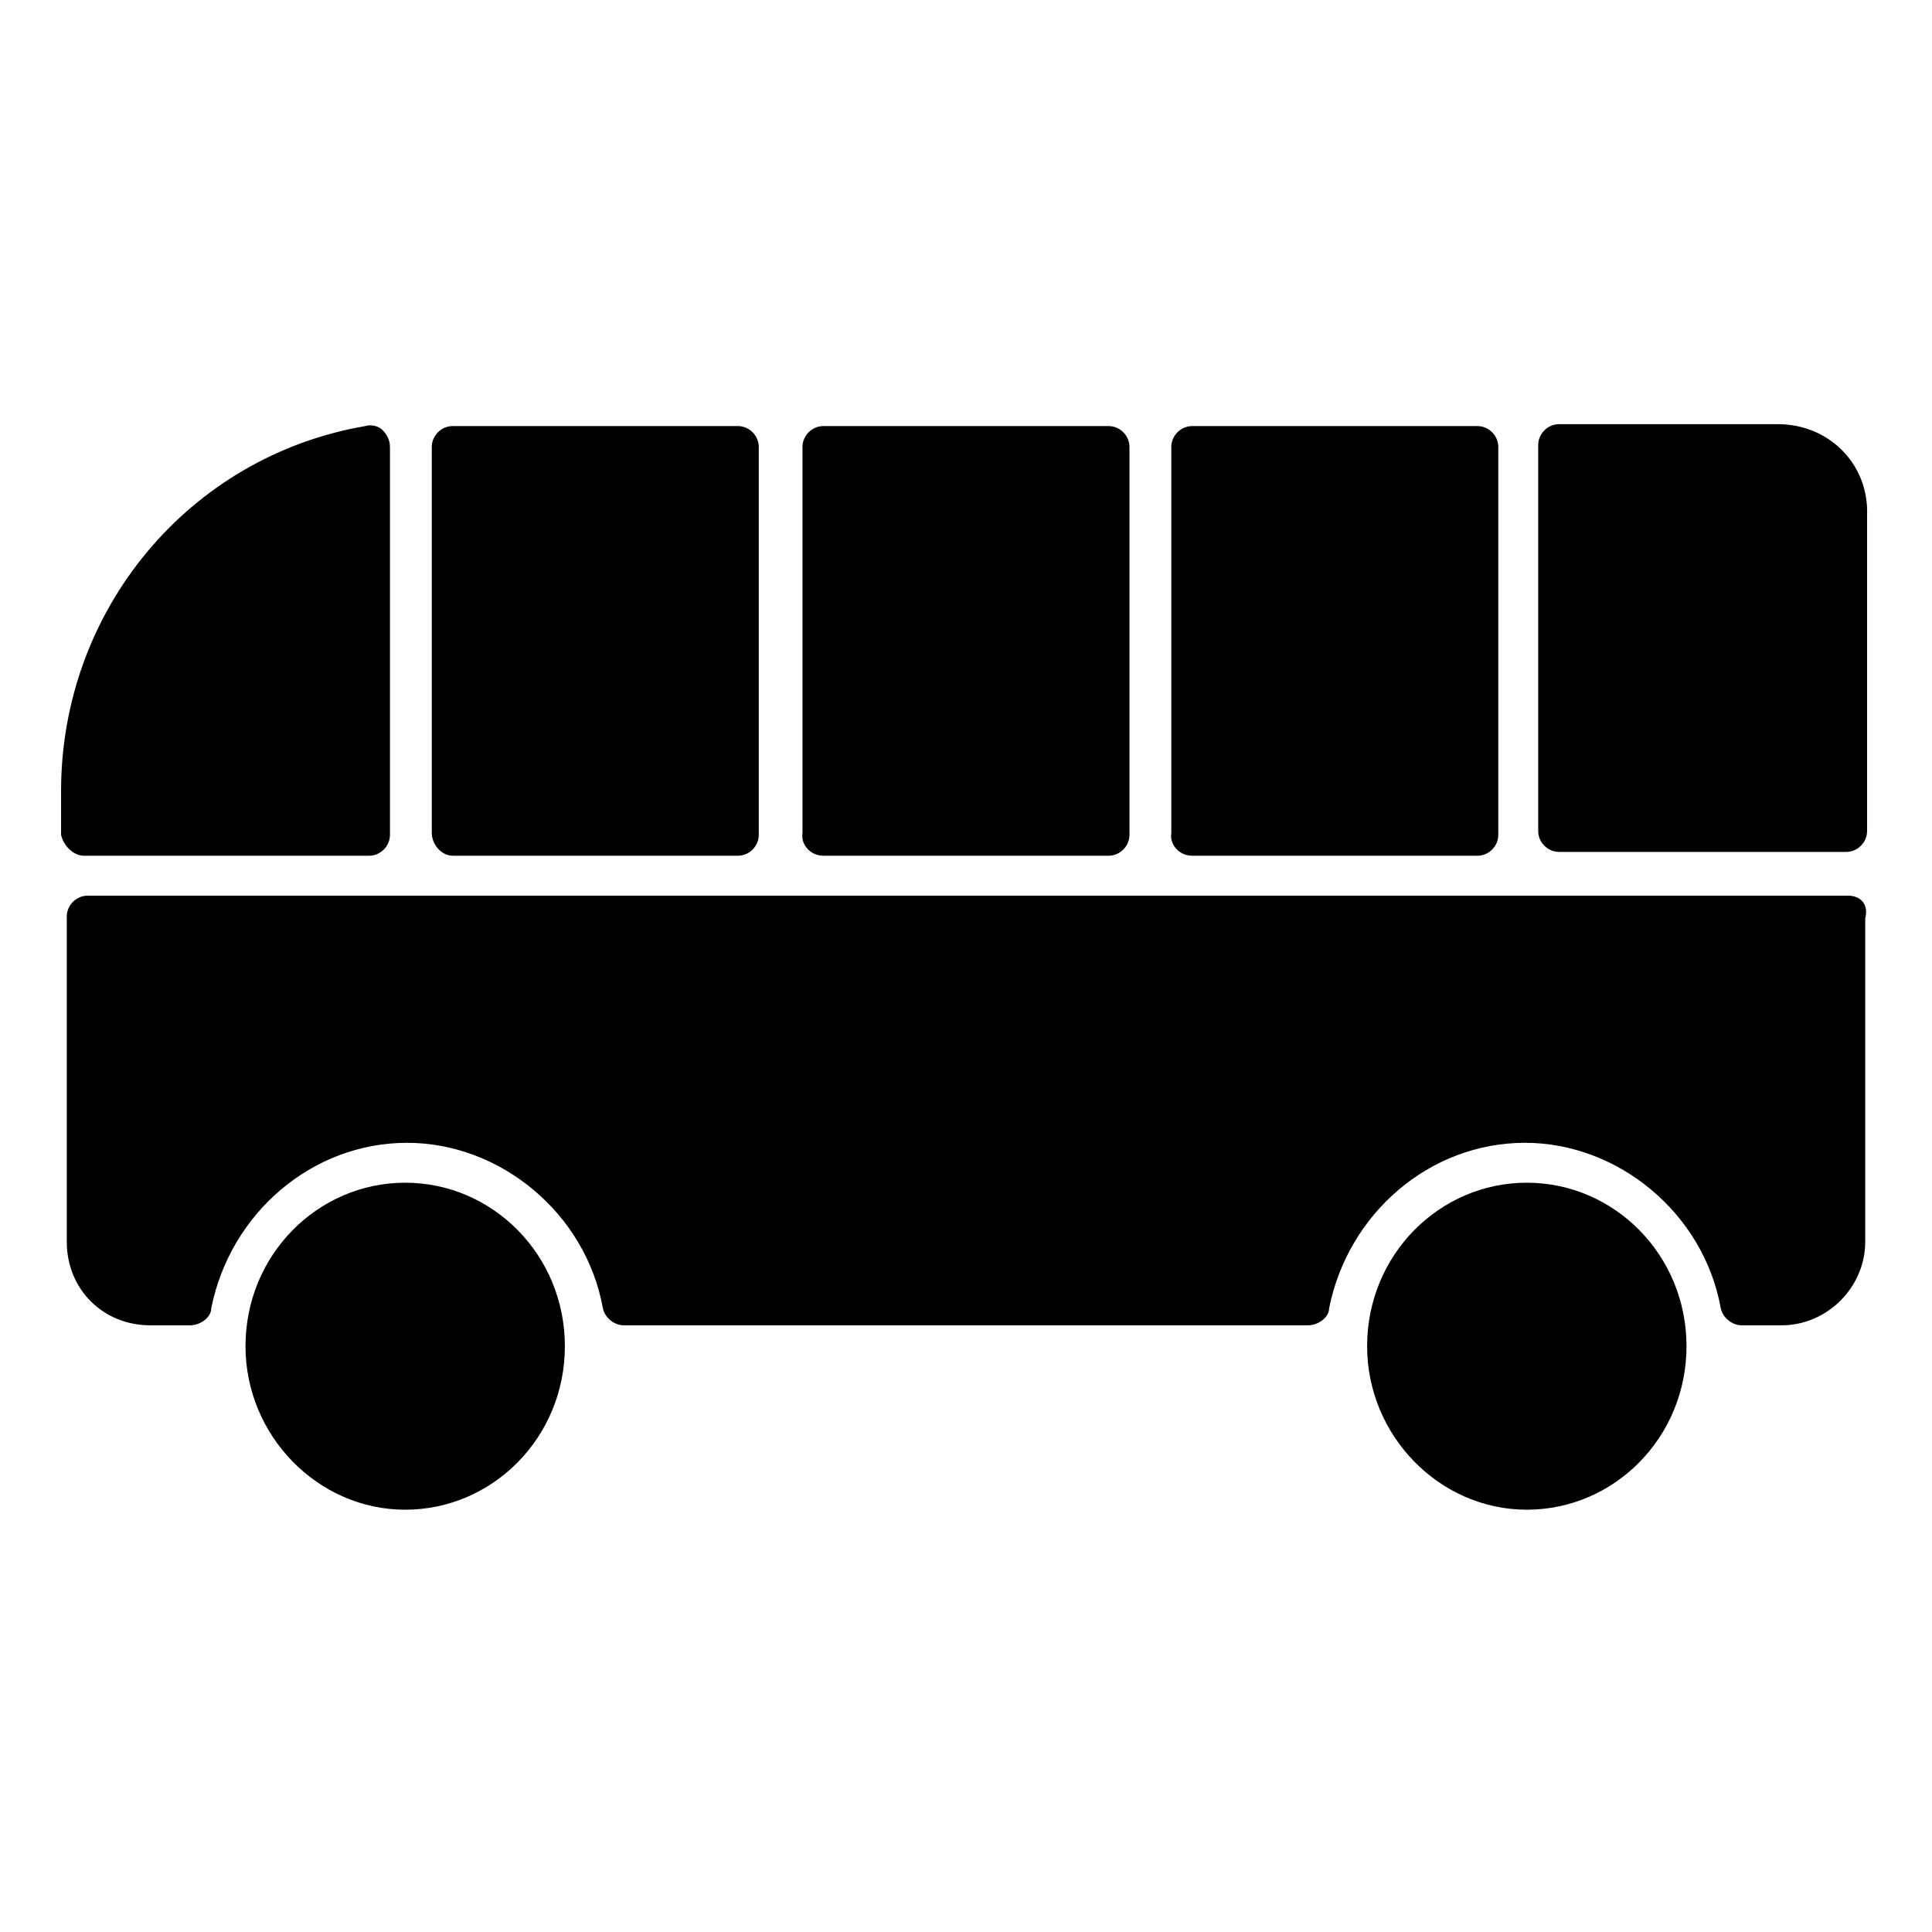
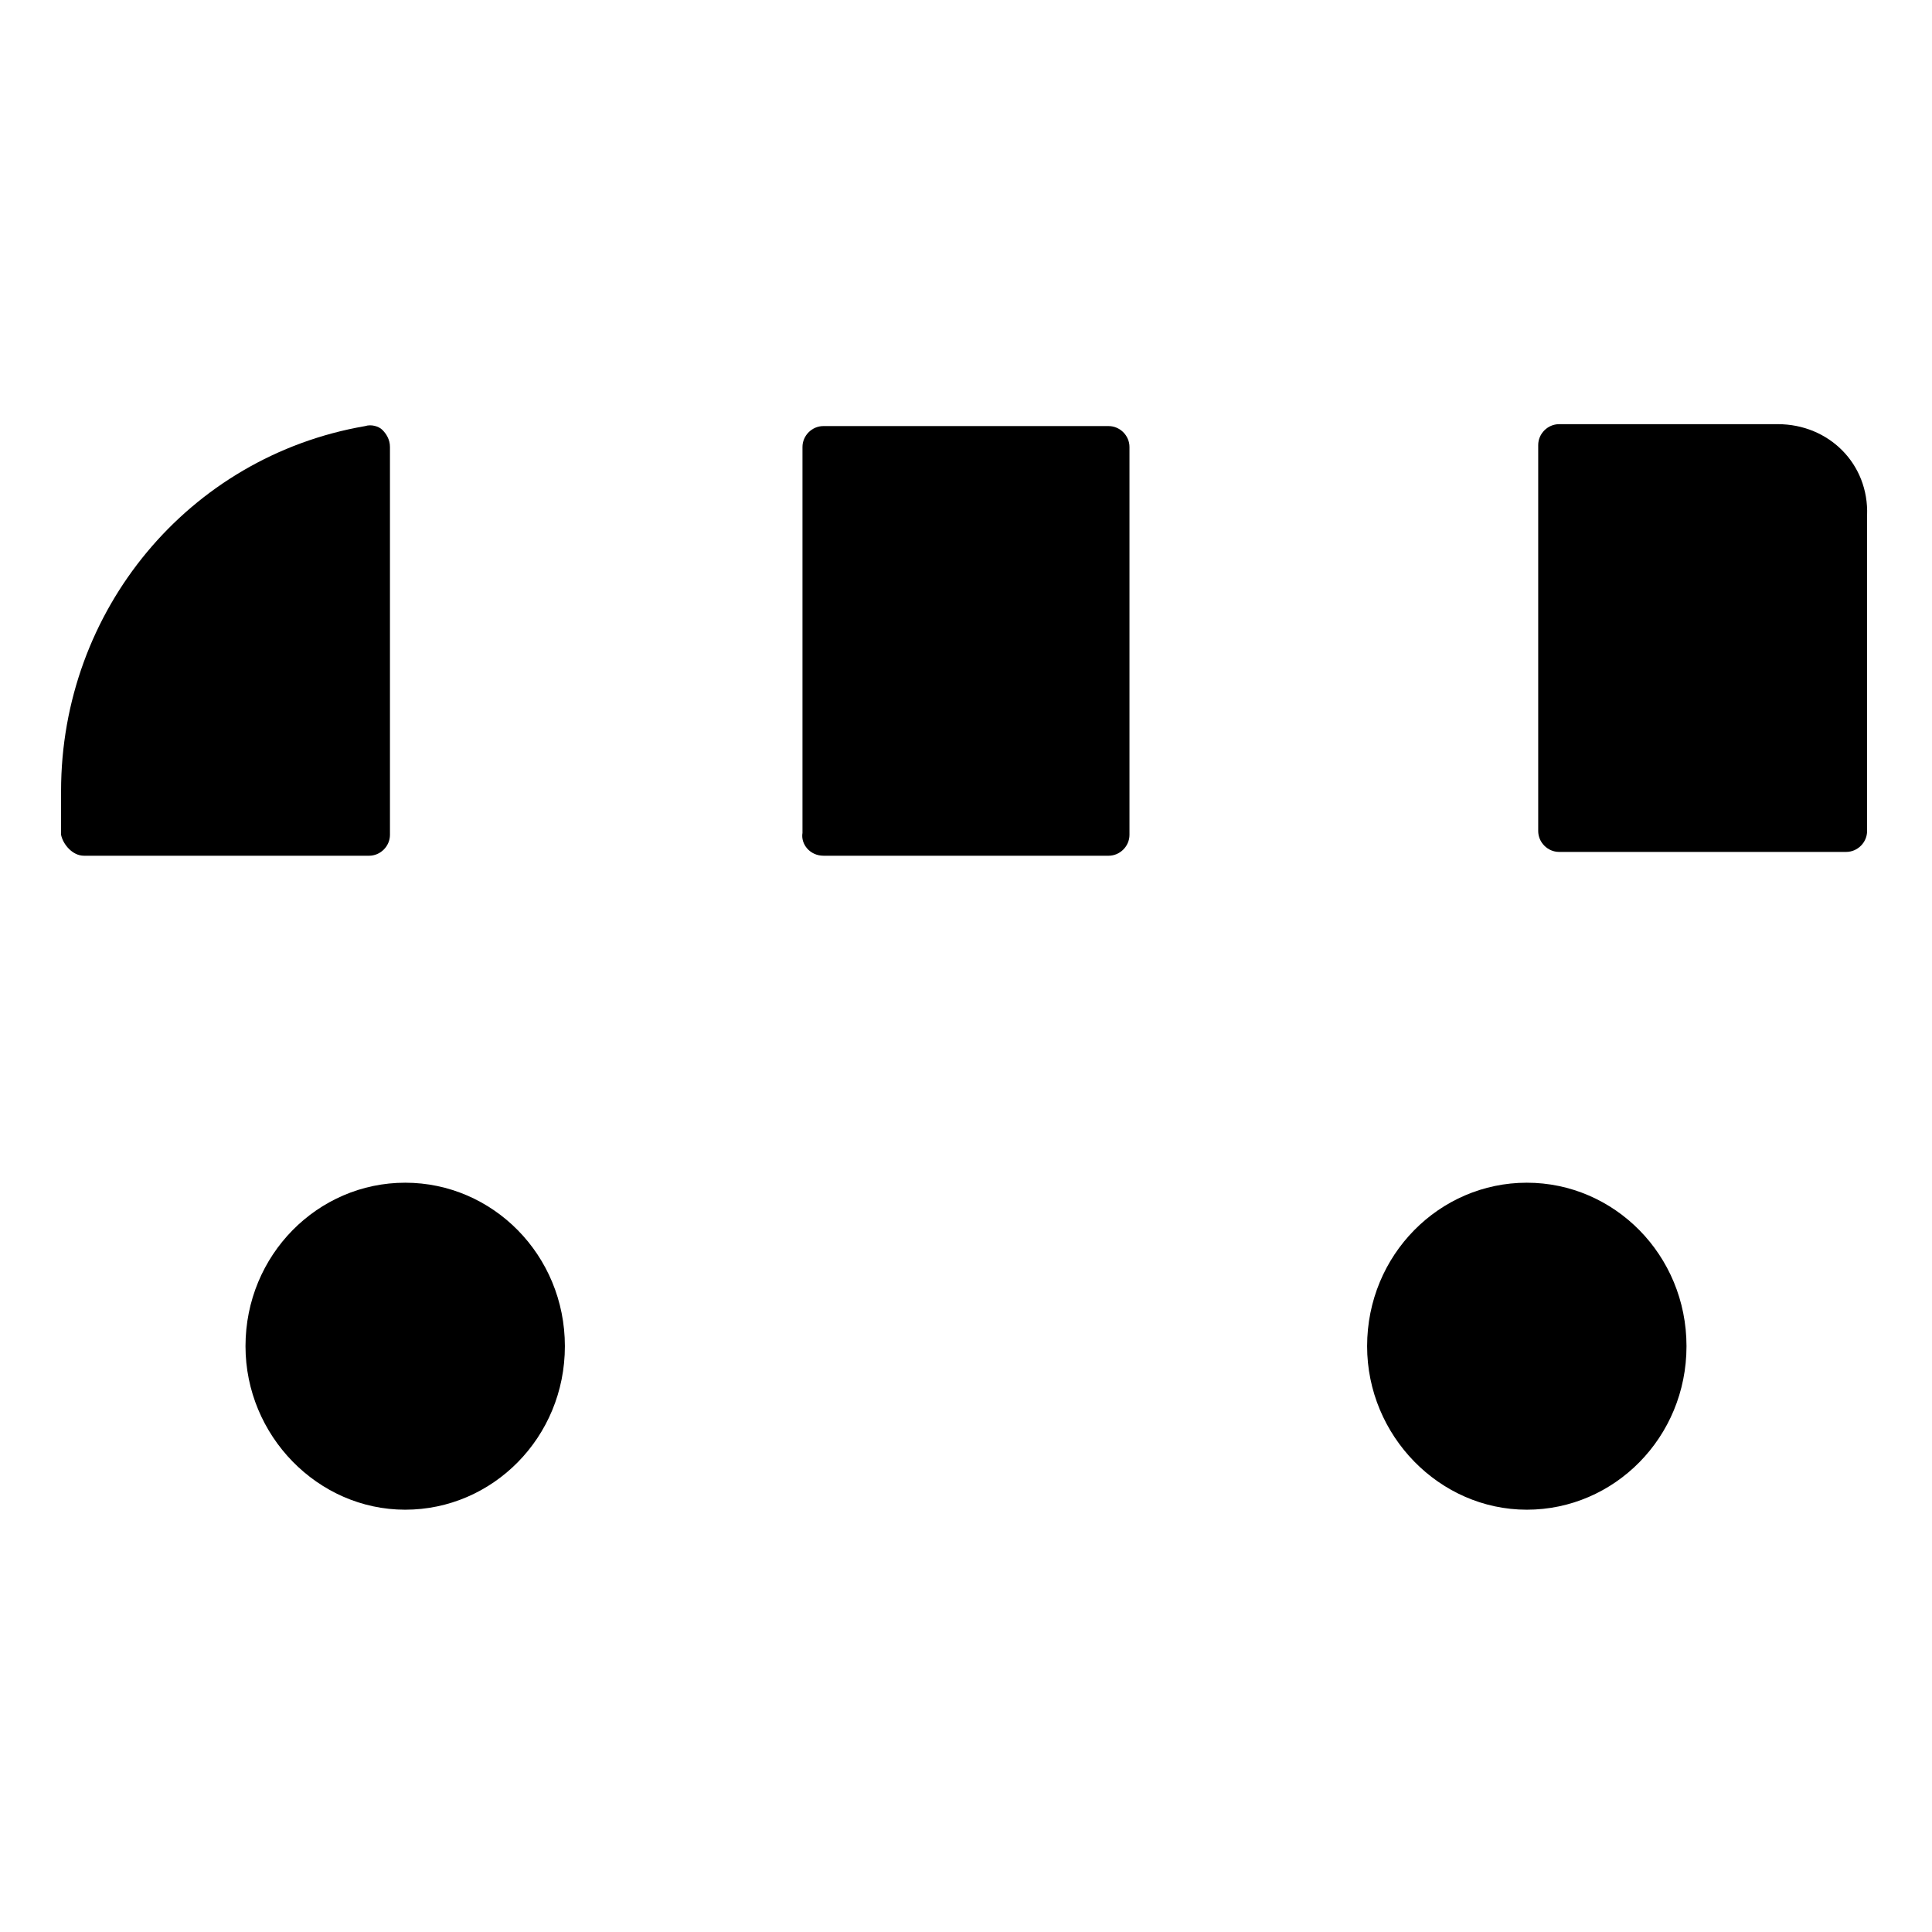
<svg xmlns="http://www.w3.org/2000/svg" fill="#000000" width="800px" height="800px" version="1.1" viewBox="144 144 512 512">
  <g>
-     <path d="m459.95 370.78h75.57c3.023 0 5.543-2.519 5.543-5.543v-102.78c0-3.023-2.519-5.543-5.543-5.543h-75.57c-3.023 0-5.543 2.519-5.543 5.543v102.27c-0.504 3.023 2.016 6.047 5.543 6.047z" />
    <path d="m615.12 256.41h-57.938c-3.023 0-5.543 2.519-5.543 5.543v102.27c0 3.023 2.519 5.543 5.543 5.543h76.074c3.023 0 5.543-2.519 5.543-5.543v-83.633c0.504-13.605-10.078-24.184-23.68-24.184z" />
    <path d="m362.21 370.78h75.57c3.023 0 5.543-2.519 5.543-5.543v-102.78c0-3.023-2.519-5.543-5.543-5.543h-75.57c-3.023 0-5.543 2.519-5.543 5.543v102.27c-0.5 3.023 2.019 6.047 5.543 6.047z" />
-     <path d="m263.97 370.78h75.57c3.023 0 5.543-2.519 5.543-5.543v-102.78c0-3.023-2.519-5.543-5.543-5.543h-75.57c-3.023 0-5.543 2.519-5.543 5.543v102.27c0.004 3.023 2.519 6.047 5.543 6.047z" />
-     <path d="m166.23 370.78h75.57c3.023 0 5.543-2.519 5.543-5.543v-102.78c0-2.016-1.008-3.527-2.016-4.535s-3.023-1.512-4.535-1.008c-46.855 8.062-80.609 48.871-80.609 96.73v11.586c0.504 2.523 3.023 5.547 6.047 5.547z" />
+     <path d="m166.23 370.78h75.57c3.023 0 5.543-2.519 5.543-5.543v-102.78c0-2.016-1.008-3.527-2.016-4.535s-3.023-1.512-4.535-1.008c-46.855 8.062-80.609 48.871-80.609 96.73v11.586c0.504 2.523 3.023 5.547 6.047 5.547" />
    <path d="m251.38 457.43c-23.176 0-42.32 19.145-42.32 43.328 0 23.68 19.145 43.328 42.32 43.328s42.32-19.145 42.32-43.328c0-24.184-19.145-43.328-42.32-43.328z" />
    <path d="m548.62 457.43c-23.176 0-42.32 19.145-42.32 43.328 0 23.68 19.145 43.328 42.32 43.328 23.176 0 42.32-19.145 42.32-43.328 0-24.184-19.145-43.328-42.32-43.328z" />
-     <path d="m633.77 381.36h-466.53c-3.023 0-5.543 2.519-5.543 5.543v7.055 79.098c0 12.594 9.574 22.168 22.168 22.168h10.578c2.519 0 5.543-2.016 5.543-4.535 5.039-25.191 26.703-43.832 51.891-43.832 24.688 0 47.359 18.641 51.891 43.832 0.504 2.519 3.023 4.535 5.543 4.535l181.38-0.004c2.519 0 5.543-2.016 5.543-4.535 5.039-25.191 26.703-43.832 51.891-43.832 24.688 0 47.359 18.641 51.891 43.832 0.504 2.519 3.023 4.535 5.543 4.535h10.578c12.09 0 22.168-10.078 22.168-22.168v-85.648c1.012-4.031-1.508-6.043-4.531-6.043z" />
  </g>
</svg>